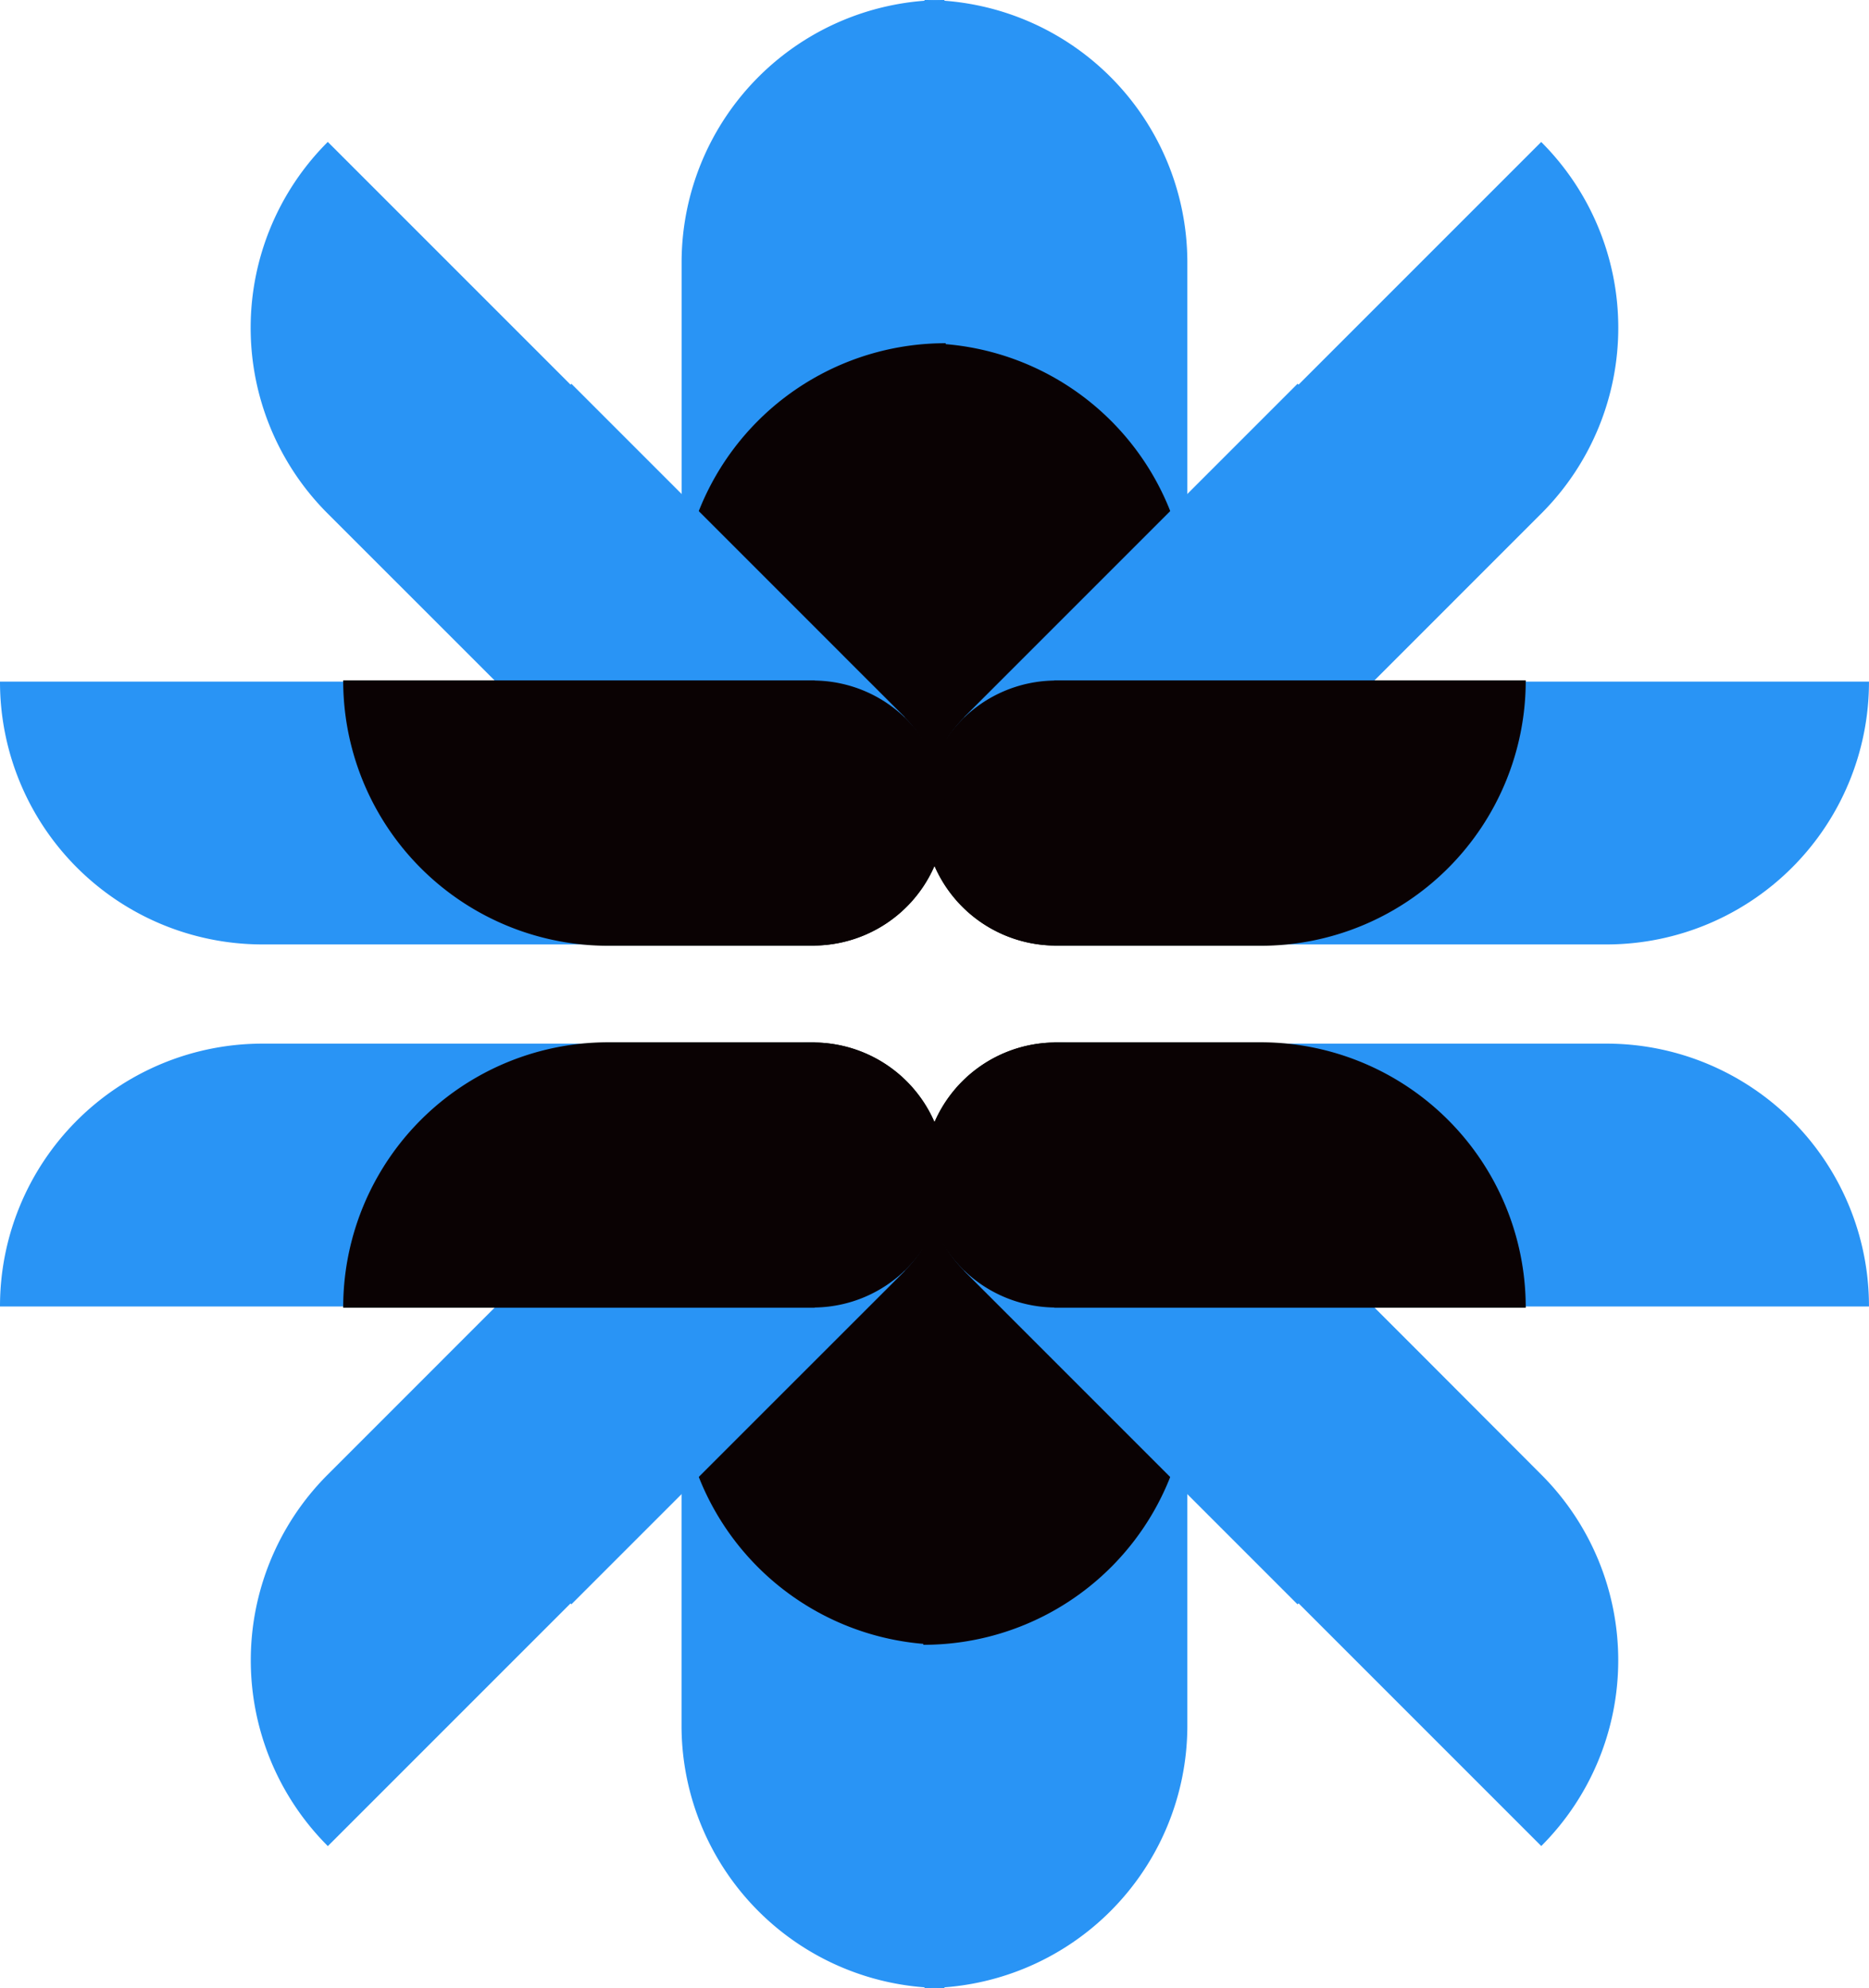
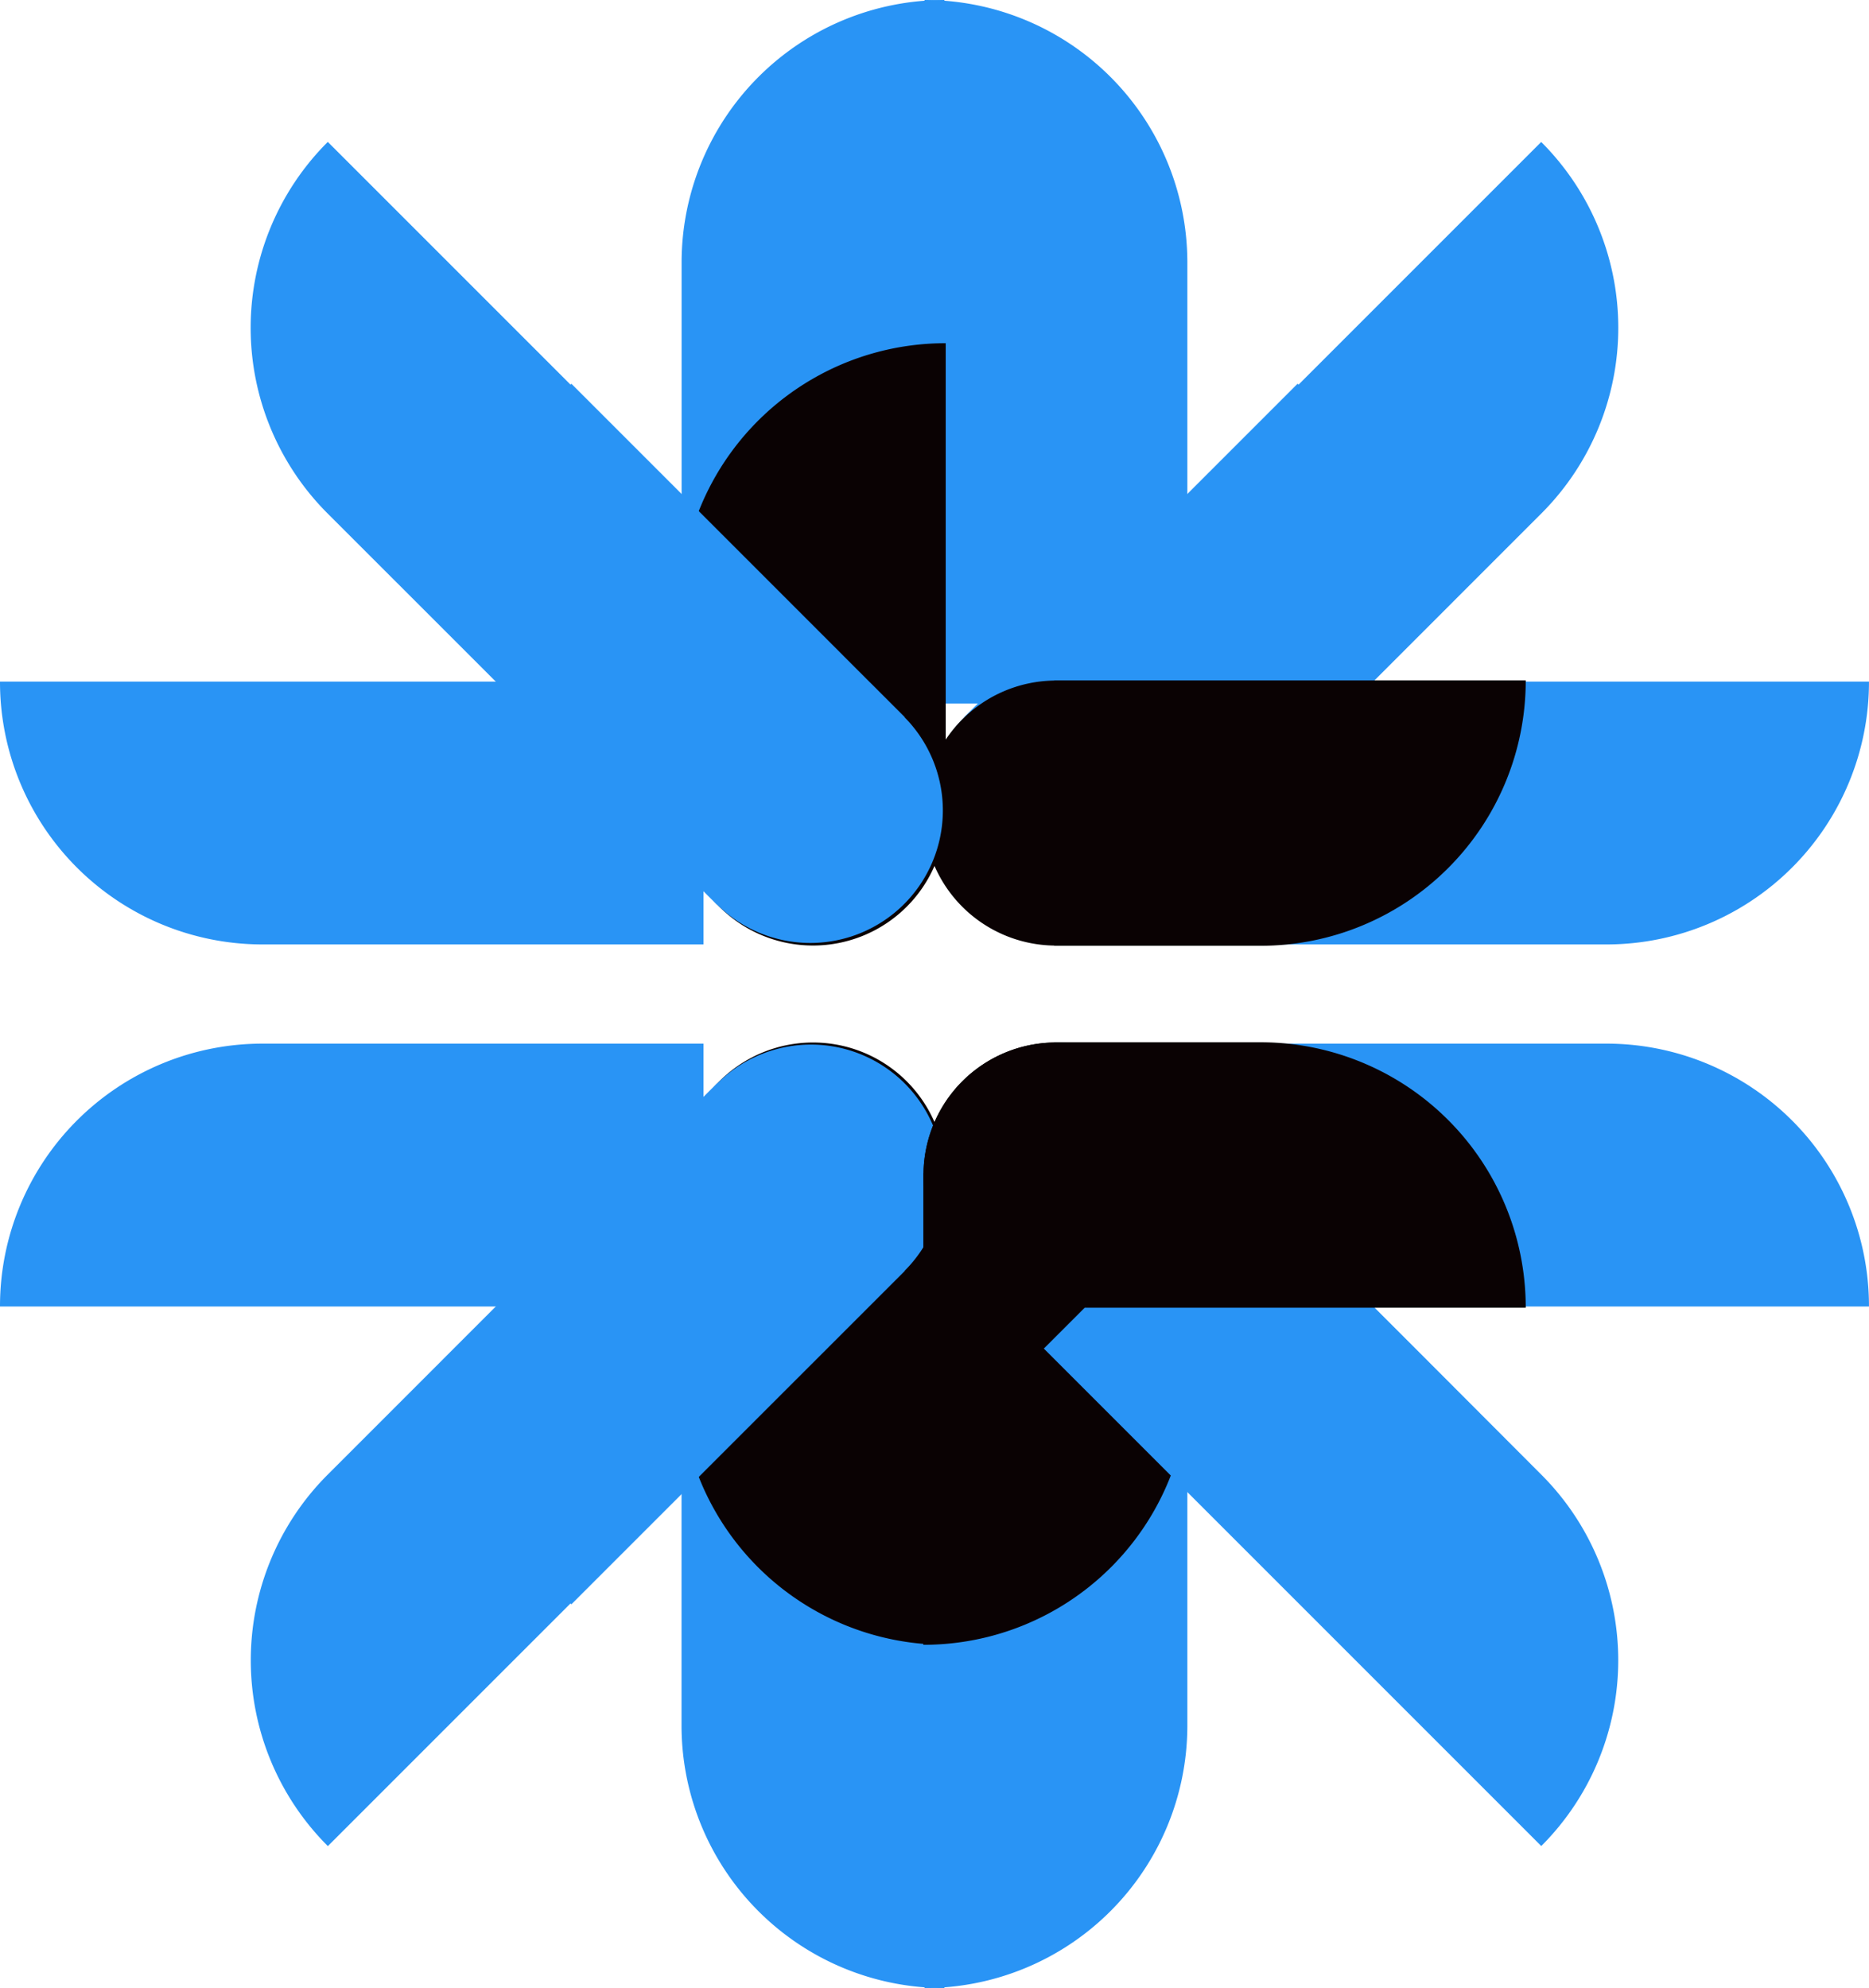
<svg xmlns="http://www.w3.org/2000/svg" id="Grupo_86" data-name="Grupo 86" width="81.606" height="86.799" viewBox="0 0 81.606 86.799">
  <defs>
    <style>      .cls-1 {        fill: none;      }      .cls-2 {        clip-path: url(#clip-path);      }      .cls-3 {        fill: #2994f5;      }      .cls-4 {        fill: #0a0203;      }    </style>
    <clipPath id="clip-path">
      <rect id="Retângulo_71" data-name="Retângulo 71" class="cls-1" width="81.606" height="86.799" />
    </clipPath>
  </defs>
  <g id="Grupo_85" data-name="Grupo 85" class="cls-2" transform="translate(0 0)">
    <path id="Caminho_79" data-name="Caminho 79" class="cls-3" d="M49.58,0A11.463,11.463,0,0,1,61.041,11.4h0v7.315h0v12H49.565V0h.015" transform="translate(-9.198 0)" />
-     <path id="Caminho_80" data-name="Caminho 80" class="cls-4" d="M49.514,18.4A11.574,11.574,0,0,1,61.088,29.975v9.012h-.009a5.786,5.786,0,0,1-11.571,0H49.5V18.4h.015" transform="translate(-9.185 -3.415)" />
    <path id="Caminho_81" data-name="Caminho 81" class="cls-3" d="M77.686,7.619a11.462,11.462,0,0,1,.045,16.164l0,0-5.172,5.173,0,0-8.486,8.486-8.114-8.113,8.486-8.486,2.6-2.6,2.571-2.571,8.06-8.06.011.01" transform="translate(-10.384 -1.412)" />
    <path id="Caminho_82" data-name="Caminho 82" class="cls-3" d="M65.883,20.584a11.573,11.573,0,0,1,0,16.368L59.51,43.324l-.007-.007a5.785,5.785,0,0,1-8.181-8.182l-.007-.006,1.847-1.847,4.526-4.526,8.183-8.183.011.01" transform="translate(-9.216 -3.818)" />
    <path id="Caminho_83" data-name="Caminho 83" class="cls-3" d="M93.2,36.554A11.463,11.463,0,0,1,81.8,48.015v0H74.487v0h-12V36.539H93.2l0,.015" transform="translate(-11.595 -6.781)" />
    <path id="Caminho_84" data-name="Caminho 84" class="cls-4" d="M75.8,36.487A11.575,11.575,0,0,1,64.227,48.061H55.215v-.009a5.786,5.786,0,0,1,0-11.571v-.009H75.8l0,.015" transform="translate(-9.182 -6.768)" />
    <path id="Caminho_85" data-name="Caminho 85" class="cls-3" d="M48,0A11.463,11.463,0,0,0,36.542,11.4h0v7.315h0v12H48.018V0H48" transform="translate(-6.781 0)" />
    <path id="Caminho_86" data-name="Caminho 86" class="cls-4" d="M48.046,18.4A11.574,11.574,0,0,0,36.472,29.975v9.012h.009a5.786,5.786,0,0,0,11.571,0h.009V18.4h-.015" transform="translate(-6.768 -3.415)" />
    <path id="Caminho_87" data-name="Caminho 87" class="cls-3" d="M41.994,32.73,42,32.724l-1.847-1.846-4.526-4.527-8.183-8.183-.011.01c-.01.009-.017.02-.027.029l-2.539-2.539-8.06-8.06-.011.01a11.462,11.462,0,0,0-.046,16.164l0,0,5.174,5.172,0,0,4.716,4.717c.246.3.509.593.79.874l6.372,6.372.006-.006a5.786,5.786,0,0,0,8.183-8.182" transform="translate(-2.494 -1.412)" />
    <path id="Caminho_88" data-name="Caminho 88" class="cls-3" d="M0,36.554A11.463,11.463,0,0,0,11.4,48.015v0h7.315v0h12V36.539H0v.015" transform="translate(0 -6.781)" />
-     <path id="Caminho_89" data-name="Caminho 89" class="cls-4" d="M18.4,36.487A11.574,11.574,0,0,0,29.975,48.061h9.012v-.009a5.786,5.786,0,0,0,0-11.571v-.009H18.4v.015" transform="translate(-3.415 -6.768)" />
    <path id="Caminho_90" data-name="Caminho 90" class="cls-3" d="M48,99.578a11.463,11.463,0,0,1-11.461-11.4h0V80.864h0v-12H48.018V99.577H48" transform="translate(-6.781 -12.779)" />
    <path id="Caminho_91" data-name="Caminho 91" class="cls-4" d="M48.046,82.178A11.574,11.574,0,0,1,36.472,70.6V61.592h.009a5.786,5.786,0,0,1,11.571,0h.009V82.177h-.015" transform="translate(-6.768 -10.366)" />
    <path id="Caminho_92" data-name="Caminho 92" class="cls-3" d="M16.8,92.16A11.462,11.462,0,0,1,16.753,76l0,0,5.172-5.173,0,0,8.486-8.486,8.114,8.113-8.486,8.486-2.6,2.6L24.868,84.11l-8.06,8.06-.011-.01" transform="translate(-2.494 -11.568)" />
    <path id="Caminho_93" data-name="Caminho 93" class="cls-3" d="M29.849,80.434a11.573,11.573,0,0,1,0-16.368l6.373-6.373.007.007a5.785,5.785,0,0,1,8.181,8.182l.007.006-1.847,1.847L38.043,72.26l-8.183,8.183-.011-.01" transform="translate(-4.91 -10.4)" />
    <path id="Caminho_94" data-name="Caminho 94" class="cls-3" d="M0,67.408A11.463,11.463,0,0,1,11.4,55.946v0h7.315v0h12V67.422H0v-.015" transform="translate(0 -10.381)" />
-     <path id="Caminho_95" data-name="Caminho 95" class="cls-4" d="M18.4,67.449A11.574,11.574,0,0,1,29.975,55.875h9.012v.009a5.786,5.786,0,0,1,0,11.571v.009H18.4v-.015" transform="translate(-3.415 -10.369)" />
    <path id="Caminho_96" data-name="Caminho 96" class="cls-3" d="M49.58,99.578a11.463,11.463,0,0,0,11.461-11.4h0V80.864h0v-12H49.565V99.577h.015" transform="translate(-9.198 -12.779)" />
    <path id="Caminho_97" data-name="Caminho 97" class="cls-4" d="M49.514,82.178A11.574,11.574,0,0,0,61.088,70.6V61.592h-.009a5.786,5.786,0,0,0-11.571,0H49.5V82.177h.015" transform="translate(-9.185 -10.366)" />
    <path id="Caminho_98" data-name="Caminho 98" class="cls-3" d="M77.686,92.16A11.462,11.462,0,0,0,77.731,76l0,0L72.561,70.82l0,0-8.486-8.486-8.114,8.113,8.486,8.486,2.6,2.6,2.571,2.571,8.06,8.06.011-.01" transform="translate(-10.384 -11.568)" />
-     <path id="Caminho_99" data-name="Caminho 99" class="cls-3" d="M65.883,80.434a11.573,11.573,0,0,0,0-16.368L59.51,57.693,59.5,57.7a5.785,5.785,0,0,0-8.181,8.182l-.007.006,1.847,1.847,4.526,4.526,8.183,8.183.011-.01" transform="translate(-9.216 -10.4)" />
    <path id="Caminho_100" data-name="Caminho 100" class="cls-3" d="M93.2,67.408A11.463,11.463,0,0,0,81.8,55.946v0H74.487v0h-12V67.422H93.2l0-.015" transform="translate(-11.595 -10.381)" />
    <path id="Caminho_101" data-name="Caminho 101" class="cls-4" d="M75.8,67.449A11.575,11.575,0,0,0,64.227,55.875H55.215v.009a5.786,5.786,0,0,0,0,11.571v.009H75.8l0-.015" transform="translate(-9.182 -10.369)" />
  </g>
</svg>